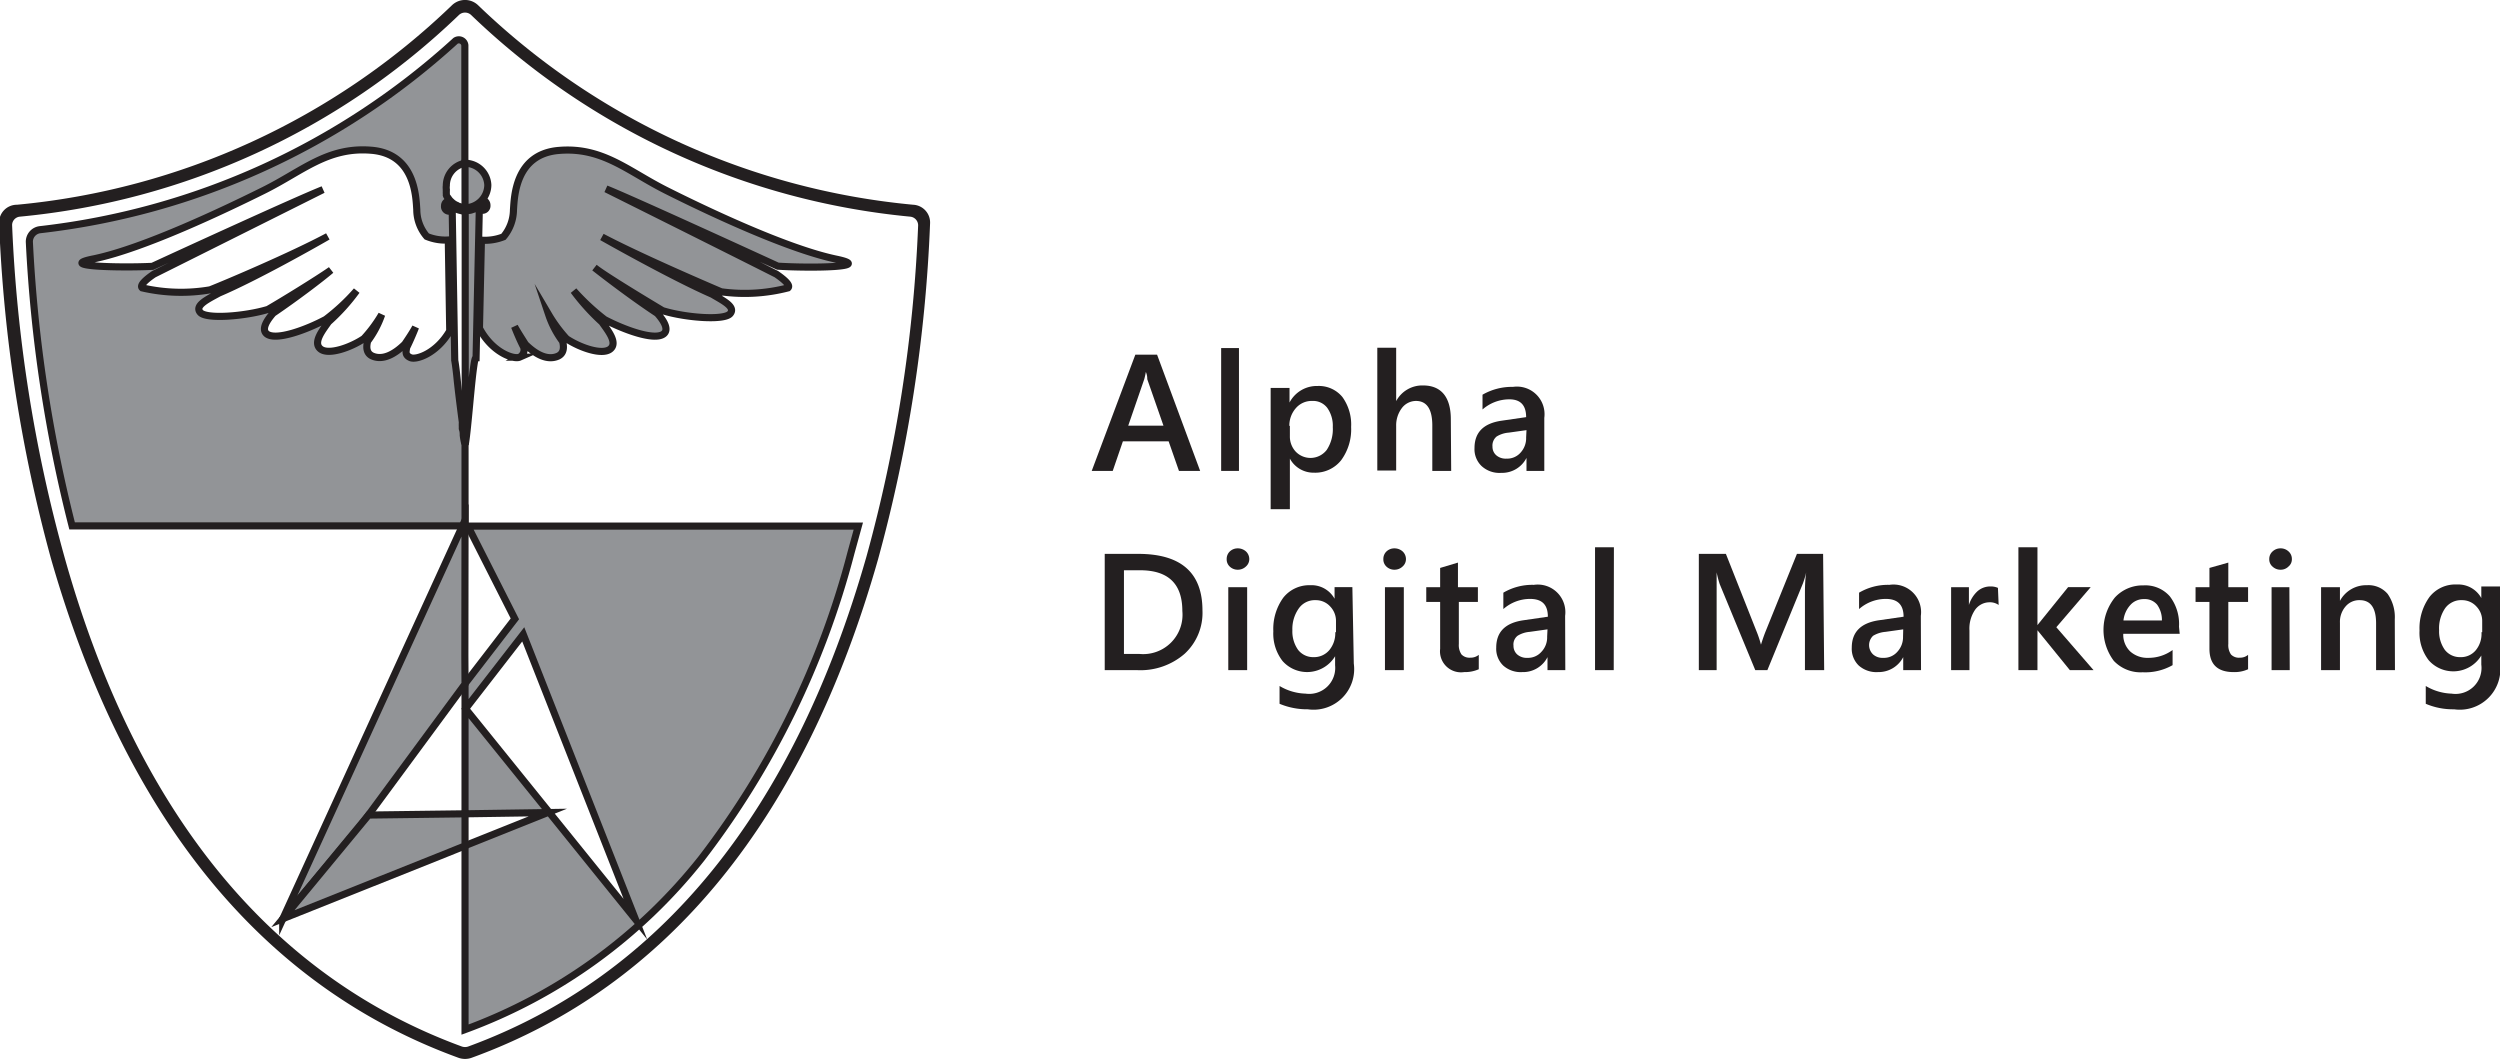
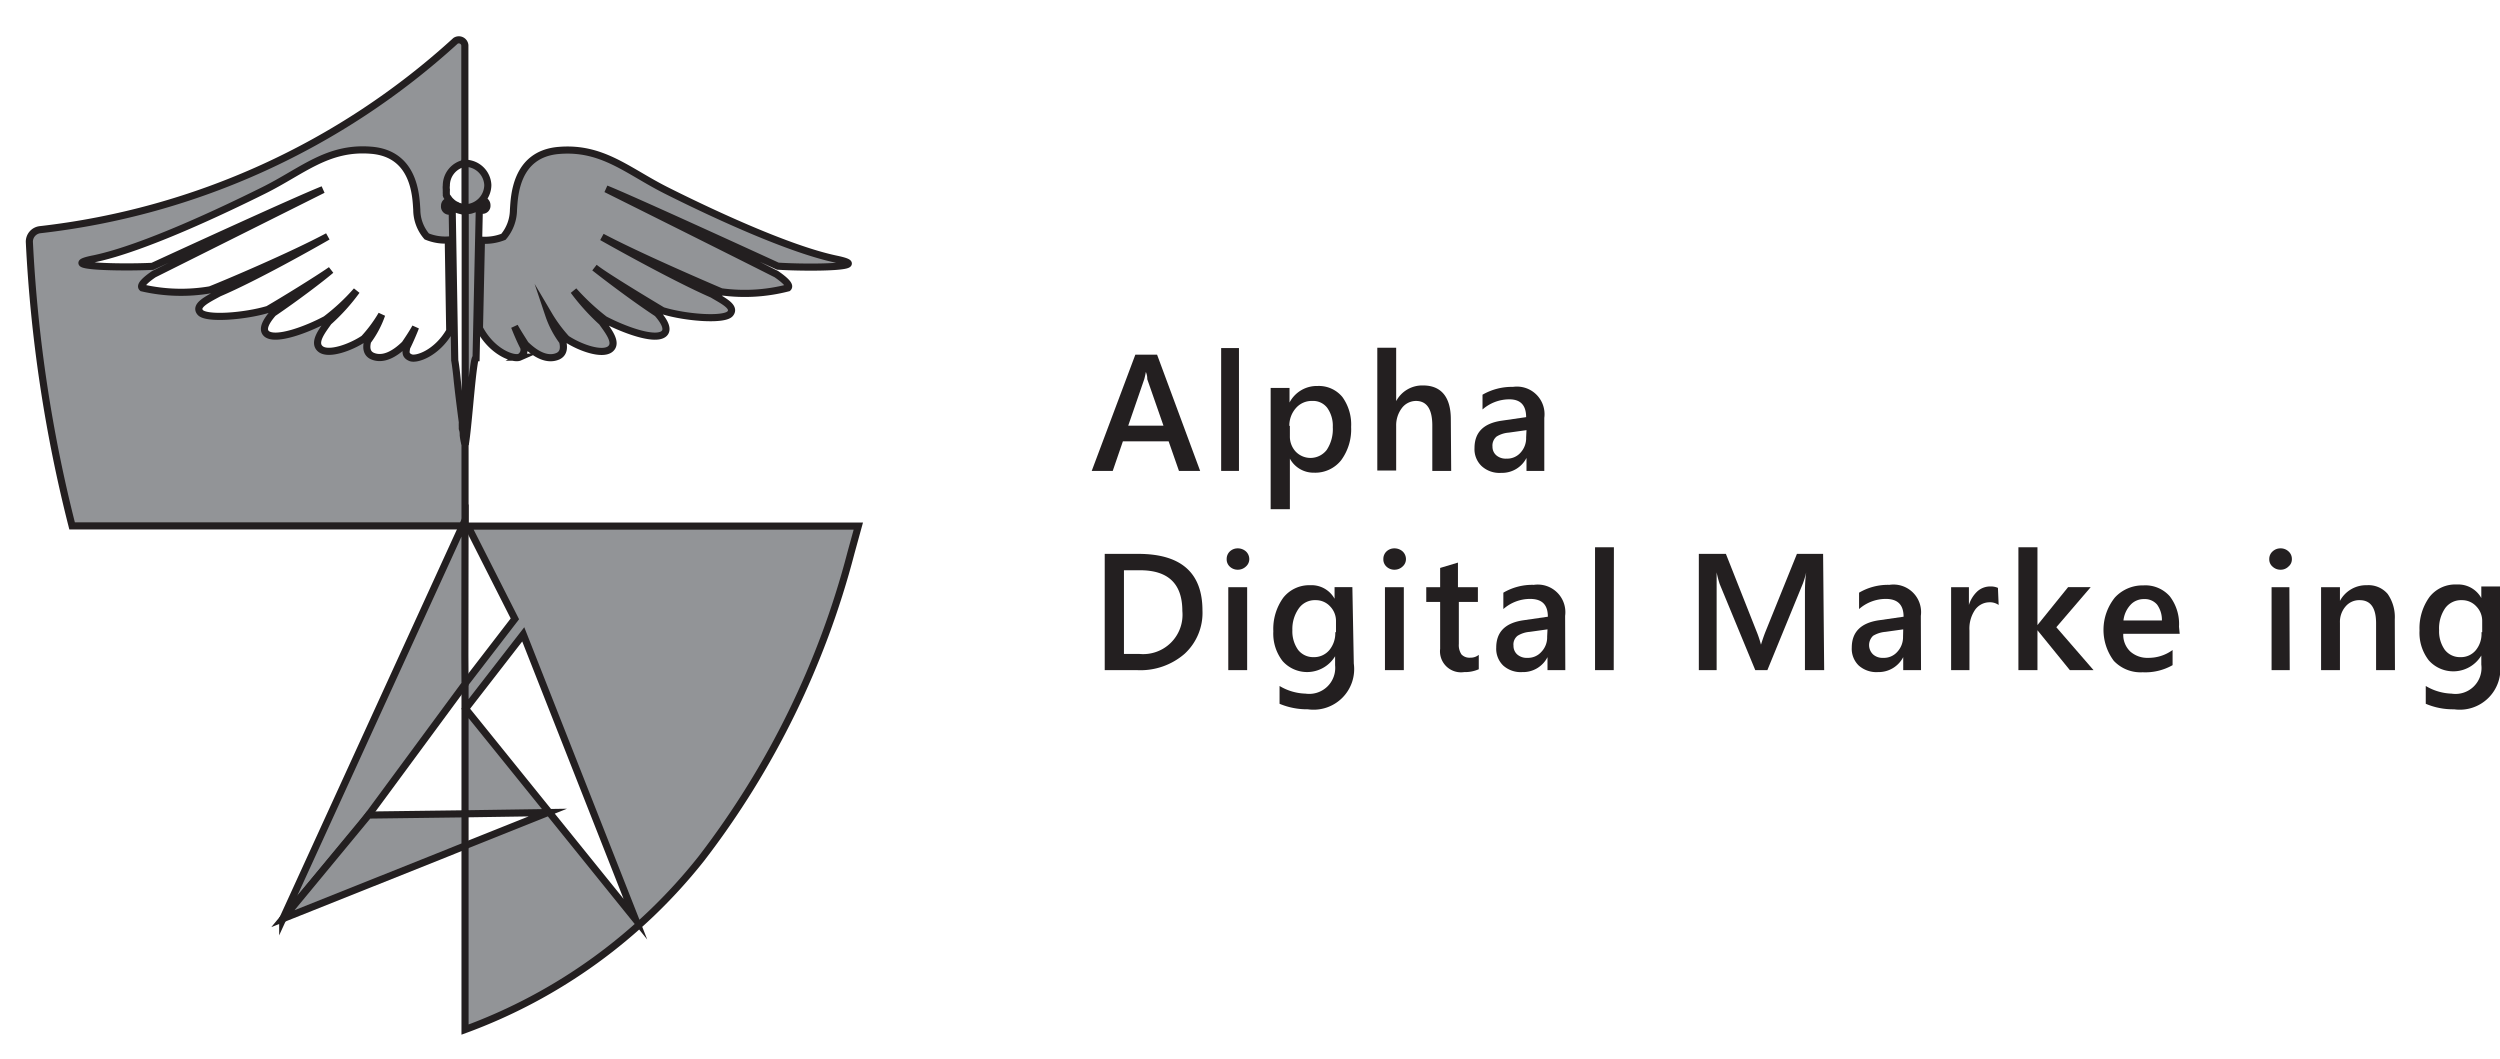
<svg xmlns="http://www.w3.org/2000/svg" id="Layer_1" data-name="Layer 1" viewBox="0 0 140.42 59.48">
  <title>digital-marketing</title>
  <path d="M71.82,28.28H70.63l-.58-1.66H67.48l-.57,1.66H65.73l2.45-6.53H69.4Zm-2.06-2.54-.91-2.61c0-.08,0-.22-.08-.41h0a3.86,3.86,0,0,1-.09.41l-.9,2.61Z" transform="translate(-4.41 -1.83)" fill="#231f20" />
  <path d="M74,28.28H73v-6.9H74Z" transform="translate(-4.41 -1.83)" fill="#231f20" />
  <path d="M76.86,27.59h0v2.84H75.78V23.62h1.06v.82h0a1.73,1.73,0,0,1,1.58-.93,1.71,1.71,0,0,1,1.39.62,2.64,2.64,0,0,1,.49,1.68,2.93,2.93,0,0,1-.56,1.87,1.86,1.86,0,0,1-1.53.7A1.51,1.51,0,0,1,76.86,27.59Zm0-1.84v.58a1.24,1.24,0,0,0,.33.87,1.15,1.15,0,0,0,1.74-.1,2.11,2.11,0,0,0,.34-1.28,1.73,1.73,0,0,0-.31-1.08,1,1,0,0,0-.85-.39,1.17,1.17,0,0,0-.91.4A1.48,1.48,0,0,0,76.83,25.75Z" transform="translate(-4.41 -1.83)" fill="#231f20" />
  <path d="M85.92,28.28H84.86V25.73c0-.92-.31-1.38-.92-1.38a1,1,0,0,0-.79.4,1.61,1.61,0,0,0-.32,1v2.51H81.77v-6.9h1.06v3h0a1.66,1.66,0,0,1,1.51-.88c1,0,1.56.63,1.56,1.9Z" transform="translate(-4.41 -1.83)" fill="#231f20" />
  <path d="M91.15,28.28h-1v-.73h0a1.54,1.54,0,0,1-1.42.84A1.48,1.48,0,0,1,87.62,28a1.31,1.31,0,0,1-.39-1c0-.88.5-1.39,1.52-1.54l1.38-.2c0-.66-.31-1-.94-1a2.28,2.28,0,0,0-1.51.57V24a3.3,3.3,0,0,1,1.71-.44,1.55,1.55,0,0,1,1.76,1.74Zm-1-2.29-1,.14a1.51,1.51,0,0,0-.68.22.66.66,0,0,0-.23.57.63.63,0,0,0,.21.48.8.8,0,0,0,.57.19,1,1,0,0,0,.8-.34,1.2,1.2,0,0,0,.31-.85Z" transform="translate(-4.41 -1.83)" fill="#231f20" />
  <path d="M66.46,39.47V32.94h1.88q3.61,0,3.61,3.18a3.12,3.12,0,0,1-1,2.43,3.78,3.78,0,0,1-2.68.92Zm1.08-5.61v4.7h.86a2.21,2.21,0,0,0,2.42-2.41c0-1.53-.79-2.29-2.38-2.29Z" transform="translate(-4.41 -1.83)" fill="#231f20" />
  <path d="M73.93,33.83a.64.64,0,0,1-.44-.17.55.55,0,0,1-.18-.43.58.58,0,0,1,.18-.43.64.64,0,0,1,.44-.17.69.69,0,0,1,.46.17.59.59,0,0,1,.19.43.55.55,0,0,1-.19.42A.65.65,0,0,1,73.93,33.83Zm.53,5.64H73.4V34.81h1.06Z" transform="translate(-4.41 -1.83)" fill="#231f20" />
  <path d="M80.45,39.1a2.28,2.28,0,0,1-2.58,2.57,4,4,0,0,1-1.59-.31v-1a3,3,0,0,0,1.46.43A1.46,1.46,0,0,0,79.4,39.2v-.51h0a1.84,1.84,0,0,1-2.95.27,2.51,2.51,0,0,1-.52-1.67,3,3,0,0,1,.56-1.89A1.86,1.86,0,0,1,78,34.7a1.48,1.48,0,0,1,1.37.76h0v-.65h1Zm-1-1.76v-.61a1.17,1.17,0,0,0-.33-.84,1.08,1.08,0,0,0-.81-.35,1.1,1.1,0,0,0-.94.45A2,2,0,0,0,77,37.23a1.79,1.79,0,0,0,.32,1.1,1.07,1.07,0,0,0,.87.41,1.12,1.12,0,0,0,.89-.4A1.49,1.49,0,0,0,79.41,37.34Z" transform="translate(-4.41 -1.83)" fill="#231f20" />
  <path d="M82.73,33.83a.64.64,0,0,1-.44-.17.55.55,0,0,1-.18-.43.58.58,0,0,1,.18-.43.64.64,0,0,1,.44-.17.69.69,0,0,1,.46.17.59.59,0,0,1,.19.43.55.55,0,0,1-.19.42A.65.65,0,0,1,82.73,33.83Zm.53,5.64H82.2V34.81h1.06Z" transform="translate(-4.41 -1.83)" fill="#231f20" />
  <path d="M87.47,39.42a1.9,1.9,0,0,1-.82.16,1.18,1.18,0,0,1-1.35-1.31V35.64h-.78v-.83h.78V33.73l1-.3v1.38h1.12v.83H86.35V38a.93.93,0,0,0,.15.59.62.62,0,0,0,.5.18.71.71,0,0,0,.47-.16Z" transform="translate(-4.41 -1.83)" fill="#231f20" />
  <path d="M92.33,39.47h-1v-.73h0a1.54,1.54,0,0,1-1.42.84,1.47,1.47,0,0,1-1.07-.37,1.31,1.31,0,0,1-.39-1c0-.88.5-1.39,1.52-1.54l1.38-.2c0-.66-.31-1-1-1a2.27,2.27,0,0,0-1.5.57v-.92a3.2,3.2,0,0,1,1.71-.44,1.55,1.55,0,0,1,1.76,1.74Zm-1-2.29-1,.14a1.51,1.51,0,0,0-.68.22.62.62,0,0,0-.23.56.64.64,0,0,0,.21.49.8.8,0,0,0,.57.19,1,1,0,0,0,.79-.34,1.17,1.17,0,0,0,.32-.85Z" transform="translate(-4.41 -1.83)" fill="#231f20" />
  <path d="M95.05,39.47H94v-6.9h1.06Z" transform="translate(-4.41 -1.83)" fill="#231f20" />
  <path d="M106.87,39.47h-1.08V35.25c0-.35,0-.77.07-1.27h0a5,5,0,0,1-.18.61l-2,4.88H103l-2-4.84a5.71,5.71,0,0,1-.17-.65h0c0,.26,0,.68,0,1.27v4.22h-1V32.94h1.52l1.72,4.35a5.82,5.82,0,0,1,.25.75h0c.11-.35.2-.6.27-.77l1.75-4.33h1.47Z" transform="translate(-4.41 -1.83)" fill="#231f20" />
  <path d="M112.31,39.47h-1v-.73h0a1.56,1.56,0,0,1-1.42.84,1.49,1.49,0,0,1-1.08-.37,1.31,1.31,0,0,1-.39-1c0-.88.51-1.39,1.52-1.54l1.39-.2c0-.66-.32-1-1-1a2.27,2.27,0,0,0-1.5.57v-.92a3.19,3.19,0,0,1,1.7-.44,1.55,1.55,0,0,1,1.77,1.74Zm-1-2.29-1,.14a1.6,1.6,0,0,0-.69.22.72.72,0,0,0,0,1.05.79.79,0,0,0,.56.19,1,1,0,0,0,.8-.34,1.21,1.21,0,0,0,.32-.85Z" transform="translate(-4.41 -1.83)" fill="#231f20" />
  <path d="M116.67,35.81a.86.86,0,0,0-.55-.15,1,1,0,0,0-.78.43,1.87,1.87,0,0,0-.31,1.15v2.23H114V34.81H115v1h0a1.75,1.75,0,0,1,.48-.77,1.08,1.08,0,0,1,.72-.27,1,1,0,0,1,.43.08Z" transform="translate(-4.41 -1.83)" fill="#231f20" />
  <path d="M122,39.47h-1.33l-1.82-2.24h0v2.24h-1.07v-6.9h1.07v4.37h0l1.72-2.13h1.27l-1.93,2.25Z" transform="translate(-4.41 -1.83)" fill="#231f20" />
  <path d="M126.84,37.43h-3.17a1.29,1.29,0,0,0,.4,1,1.44,1.44,0,0,0,1,.35,2.28,2.28,0,0,0,1.37-.44v.85a3.1,3.1,0,0,1-1.68.4,2.07,2.07,0,0,1-1.62-.64,2.9,2.9,0,0,1,.06-3.56,2.12,2.12,0,0,1,1.6-.68,1.83,1.83,0,0,1,1.48.61,2.55,2.55,0,0,1,.52,1.71Zm-1-.75a1.47,1.47,0,0,0-.27-.89.9.9,0,0,0-.73-.31,1,1,0,0,0-.77.33,1.53,1.53,0,0,0-.39.87Z" transform="translate(-4.41 -1.83)" fill="#231f20" />
-   <path d="M130.68,39.42a1.82,1.82,0,0,1-.81.16c-.91,0-1.36-.44-1.36-1.31V35.64h-.78v-.83h.78V33.73l1.06-.3v1.38h1.11v.83h-1.11V38a.93.93,0,0,0,.15.59.61.61,0,0,0,.5.18.68.68,0,0,0,.46-.16Z" transform="translate(-4.41 -1.83)" fill="#231f20" />
  <path d="M132.5,33.83a.64.64,0,0,1-.44-.17.53.53,0,0,1-.19-.43.56.56,0,0,1,.19-.43.64.64,0,0,1,.44-.17.64.64,0,0,1,.45.17.56.56,0,0,1,.19.43.52.52,0,0,1-.19.42A.61.61,0,0,1,132.5,33.83Zm.52,5.64H132V34.81H133Z" transform="translate(-4.41 -1.83)" fill="#231f20" />
  <path d="M138.93,39.47h-1.06V36.84c0-.87-.31-1.3-.92-1.3a1,1,0,0,0-.8.36,1.32,1.32,0,0,0-.31.91v2.66h-1.06V34.81h1.06v.77h0a1.67,1.67,0,0,1,1.52-.88,1.41,1.41,0,0,1,1.16.49,2.28,2.28,0,0,1,.4,1.43Z" transform="translate(-4.41 -1.83)" fill="#231f20" />
  <path d="M144.83,39.1a2.28,2.28,0,0,1-2.58,2.57,3.89,3.89,0,0,1-1.59-.31v-1a3,3,0,0,0,1.45.43,1.46,1.46,0,0,0,1.67-1.63v-.51h0a1.84,1.84,0,0,1-2.95.27,2.51,2.51,0,0,1-.52-1.67,3,3,0,0,1,.56-1.89,1.84,1.84,0,0,1,1.54-.7,1.48,1.48,0,0,1,1.37.76h0v-.65h1.05Zm-1-1.76v-.61a1.17,1.17,0,0,0-.33-.84,1.08,1.08,0,0,0-.81-.35,1.1,1.1,0,0,0-.94.45,2,2,0,0,0-.34,1.24,1.79,1.79,0,0,0,.32,1.1,1.07,1.07,0,0,0,.87.41,1.08,1.08,0,0,0,.88-.4A1.45,1.45,0,0,0,143.79,37.34Z" transform="translate(-4.41 -1.83)" fill="#231f20" />
-   <path d="M30.15,61.24a1.1,1.1,0,0,0,.76,0c11-4,18.68-13.43,22.82-28a83.41,83.41,0,0,0,2.92-18.85,1,1,0,0,0-.95-1.06A40.67,40.67,0,0,1,31.26,2.12a1.06,1.06,0,0,0-1.46,0A40.64,40.64,0,0,1,5.36,13.33a1,1,0,0,0-1,1.06,83.74,83.74,0,0,0,2.9,18.77C11.44,47.78,19.12,57.22,30.15,61.24ZM5.52,14A41.14,41.14,0,0,0,30.19,2.67a.5.5,0,0,1,.68,0A41.2,41.2,0,0,0,55.54,14a.49.49,0,0,1,.44.49,82.29,82.29,0,0,1-2.9,18.59C49,47.4,41.49,56.66,30.71,60.61a.55.55,0,0,1-.36,0C19.55,56.65,12,47.37,8,33A82.08,82.08,0,0,1,5.09,14.47.48.48,0,0,1,5.52,14Z" transform="translate(-4.41 -1.83)" fill="#231f20" />
  <path d="M30.69,31.38l2.64,5.21-2.8,3.64v7.31l4.65-.07-4.65,1.86V59.66a30.17,30.17,0,0,0,13.27-9.6,48,48,0,0,0,8.41-17.19l.41-1.49Zm-.13,10.26,3.24-4.18,6.3,16Z" transform="translate(-4.41 -1.83)" fill="#929497" stroke="#231f20" stroke-miterlimit="10" stroke-width="0.4" />
  <path d="M30.52,11s0,0,0,0V4.37A.34.34,0,0,0,30,4.12,41.56,41.56,0,0,1,6.67,14.73a.68.68,0,0,0-.61.71,80.55,80.55,0,0,0,2.4,15.93H30.53V26.8a3.52,3.52,0,0,1-.1-.52c0-.1,0-.23-.05-.36a.25.25,0,0,1,0-.09,2.09,2.09,0,0,1,0-.28c-.07-.53-.15-1.16-.22-1.75l-.06-.53c-.05-.54-.11-1-.15-1.21,0,0,0,0,0,0a.66.66,0,0,0,0-.1l-.14-8.27h-.21a.26.26,0,0,1-.22-.29.27.27,0,0,1,.11-.23,2.12,2.12,0,0,0,.39.33,1.69,1.69,0,0,0,.31.13l.2.05h.23V13.5h0a1.34,1.34,0,0,1-.4-.07.35.35,0,0,1-.14-.06.92.92,0,0,1-.31-.2,1.36,1.36,0,0,1-.12-.12l-.1-.14,0,0a.29.29,0,0,1-.07-.12.33.33,0,0,0,0-.06,1.8,1.8,0,0,1,0-.19.15.15,0,0,1,0-.07.78.78,0,0,1,0-.22A1.27,1.27,0,0,1,30.52,11Zm-.93,4.35.08,5.07c-.72,1.25-1.87,1.64-2.2,1.5s-.25-.35-.22-.57c.22-.44.45-1,.5-1.14-.18.33-.43.7-.6.95-.58.57-1.23.92-1.82.67-.36-.16-.35-.53-.27-.84a5.49,5.49,0,0,0,.79-1.49,7.84,7.84,0,0,1-1,1.35c-.76.51-2,.94-2.44.58s.12-1.05.45-1.52a11.05,11.05,0,0,0,1.58-1.75,11.71,11.71,0,0,1-1.73,1.61c-1.08.58-2.79,1.21-3.31.82-.33-.26,0-.77.35-1.17C21,18.57,22.43,17.49,23,17c-.79.55-2.71,1.73-3.54,2.21-1.3.39-3.46.56-3.8.17s.43-.75,1.05-1.09c2.07-.88,5.49-2.82,6.11-3.18-2,1.07-5.62,2.61-6.61,3A9.7,9.7,0,0,1,12.4,18c-.16-.14.22-.48.65-.77l9.5-4.75c-1.49.59-8.41,3.77-9.58,4.31-1.89.09-5.48,0-3.25-.43,2.79-.59,7.34-2.76,9.51-3.84s3.59-2.46,6.05-2.25,2.49,2.65,2.54,3.33a2.31,2.31,0,0,0,.56,1.51A2.75,2.75,0,0,0,29.59,15.31Z" transform="translate(-4.41 -1.83)" fill="#929497" stroke="#231f20" stroke-miterlimit="10" stroke-width="0.4" />
  <path d="M29.67,20.38c-.72,1.25-1.87,1.64-2.2,1.5s-.25-.35-.22-.57c.22-.44.45-1,.5-1.14-.18.33-.43.7-.6.95-.58.57-1.23.92-1.82.67-.36-.16-.35-.53-.27-.84a5.49,5.49,0,0,0,.79-1.49,7.84,7.84,0,0,1-1,1.35c-.76.51-2,.94-2.44.58s.12-1.05.45-1.52a11.05,11.05,0,0,0,1.58-1.75,11.71,11.71,0,0,1-1.73,1.61c-1.08.58-2.79,1.21-3.31.82-.33-.26,0-.77.35-1.17,1.32-.86,2.86-2,3.35-2.43-.72.52-2.79,1.78-3.65,2.29-1.3.39-3.46.56-3.8.17s.43-.75,1.05-1.09c2.07-.88,5.49-2.82,6.11-3.18-2,1.07-5.62,2.61-6.61,3A9.7,9.7,0,0,1,12.4,18c-.16-.14.22-.48.65-.77l9.5-4.75c-1.49.59-8.41,3.77-9.58,4.31-1.89.09-5.48,0-3.25-.43,2.79-.59,7.34-2.76,9.51-3.84s3.59-2.46,6.05-2.25,2.49,2.65,2.54,3.33a2.31,2.31,0,0,0,.56,1.51,2.75,2.75,0,0,0,1.21.2Z" transform="translate(-4.41 -1.83)" fill="none" />
  <path d="M51.35,16.38c-2.79-.59-7.34-2.76-9.51-3.85s-3.59-2.46-6.05-2.25-2.49,2.65-2.54,3.34a2.39,2.39,0,0,1-.56,1.51,2.82,2.82,0,0,1-1.24.19l-.11,4.95c.71,1.35,1.92,1.77,2.26,1.62a.47.47,0,0,0,.22-.57c-.26-.5-.51-1.15-.51-1.15.18.33.43.71.61,1,.58.57,1.23.92,1.82.67.36-.16.35-.53.27-.84a5.31,5.31,0,0,1-.78-1.49,8.06,8.06,0,0,0,1,1.35c.77.51,2,.93,2.45.58s-.13-1.05-.46-1.52a12.26,12.26,0,0,1-1.59-1.76,13,13,0,0,0,1.74,1.62c1.09.57,2.79,1.2,3.31.81.33-.25,0-.77-.35-1.16-1.4-.92-3.06-2.2-3.44-2.5l-.09-.07.09.07c.62.47,2.85,1.82,3.74,2.35,1.3.4,3.46.56,3.79.17s-.42-.74-1-1.09c-2.29-1-6.2-3.22-6.2-3.22,2,1.06,5.69,2.65,6.7,3.08A9.7,9.7,0,0,0,48.67,18c.16-.15-.23-.48-.65-.77-3.27-1.65-9.57-4.79-9.57-4.79,1.34.53,8.47,3.8,9.65,4.34C50,16.9,53.58,16.84,51.35,16.38Z" transform="translate(-4.41 -1.83)" fill="#929497" stroke="#231f20" stroke-miterlimit="10" stroke-width="0.4" />
  <path d="M31.65,13.13a1.44,1.44,0,0,1-.94.51h.83a.25.25,0,0,0,.22-.27A.29.29,0,0,0,31.65,13.13Z" transform="translate(-4.41 -1.83)" fill="#929497" stroke="#231f20" stroke-miterlimit="10" stroke-width="0.4" />
  <path d="M31.81,12.22a1.29,1.29,0,0,1-1.28,1.28V11A1.28,1.28,0,0,1,31.81,12.22Z" transform="translate(-4.41 -1.83)" fill="#929497" stroke="#231f20" stroke-miterlimit="10" stroke-width="0.4" />
  <path d="M31.33,13.42v.23l-.18,8.27c-.06,0-.1.26-.16.7-.15,1.17-.32,3.5-.45,4.18V13.65h.21a.59.59,0,0,0,.2-.05,1.09,1.09,0,0,0,.25-.1l0,0h0Z" transform="translate(-4.41 -1.83)" fill="#929497" stroke="#231f20" stroke-miterlimit="10" stroke-width="0.4" />
  <polygon points="26.12 29.22 15.88 51.62 15.88 51.61 15.88 51.61 20.29 46.33 26.12 38.42 26.11 36.83 26.12 29.22" fill="#929497" stroke="#231f20" stroke-miterlimit="10" stroke-width="0.4" />
  <polygon points="26.12 45.71 26.12 47.51 24.63 48.11 15.89 51.6 20.7 45.78 26.12 45.71" fill="#929497" stroke="#231f20" stroke-miterlimit="10" stroke-width="0.4" />
  <polygon points="28.96 34.76 26.16 38.4 26.16 29.55 26.32 29.55 28.96 34.76" fill="none" />
</svg>